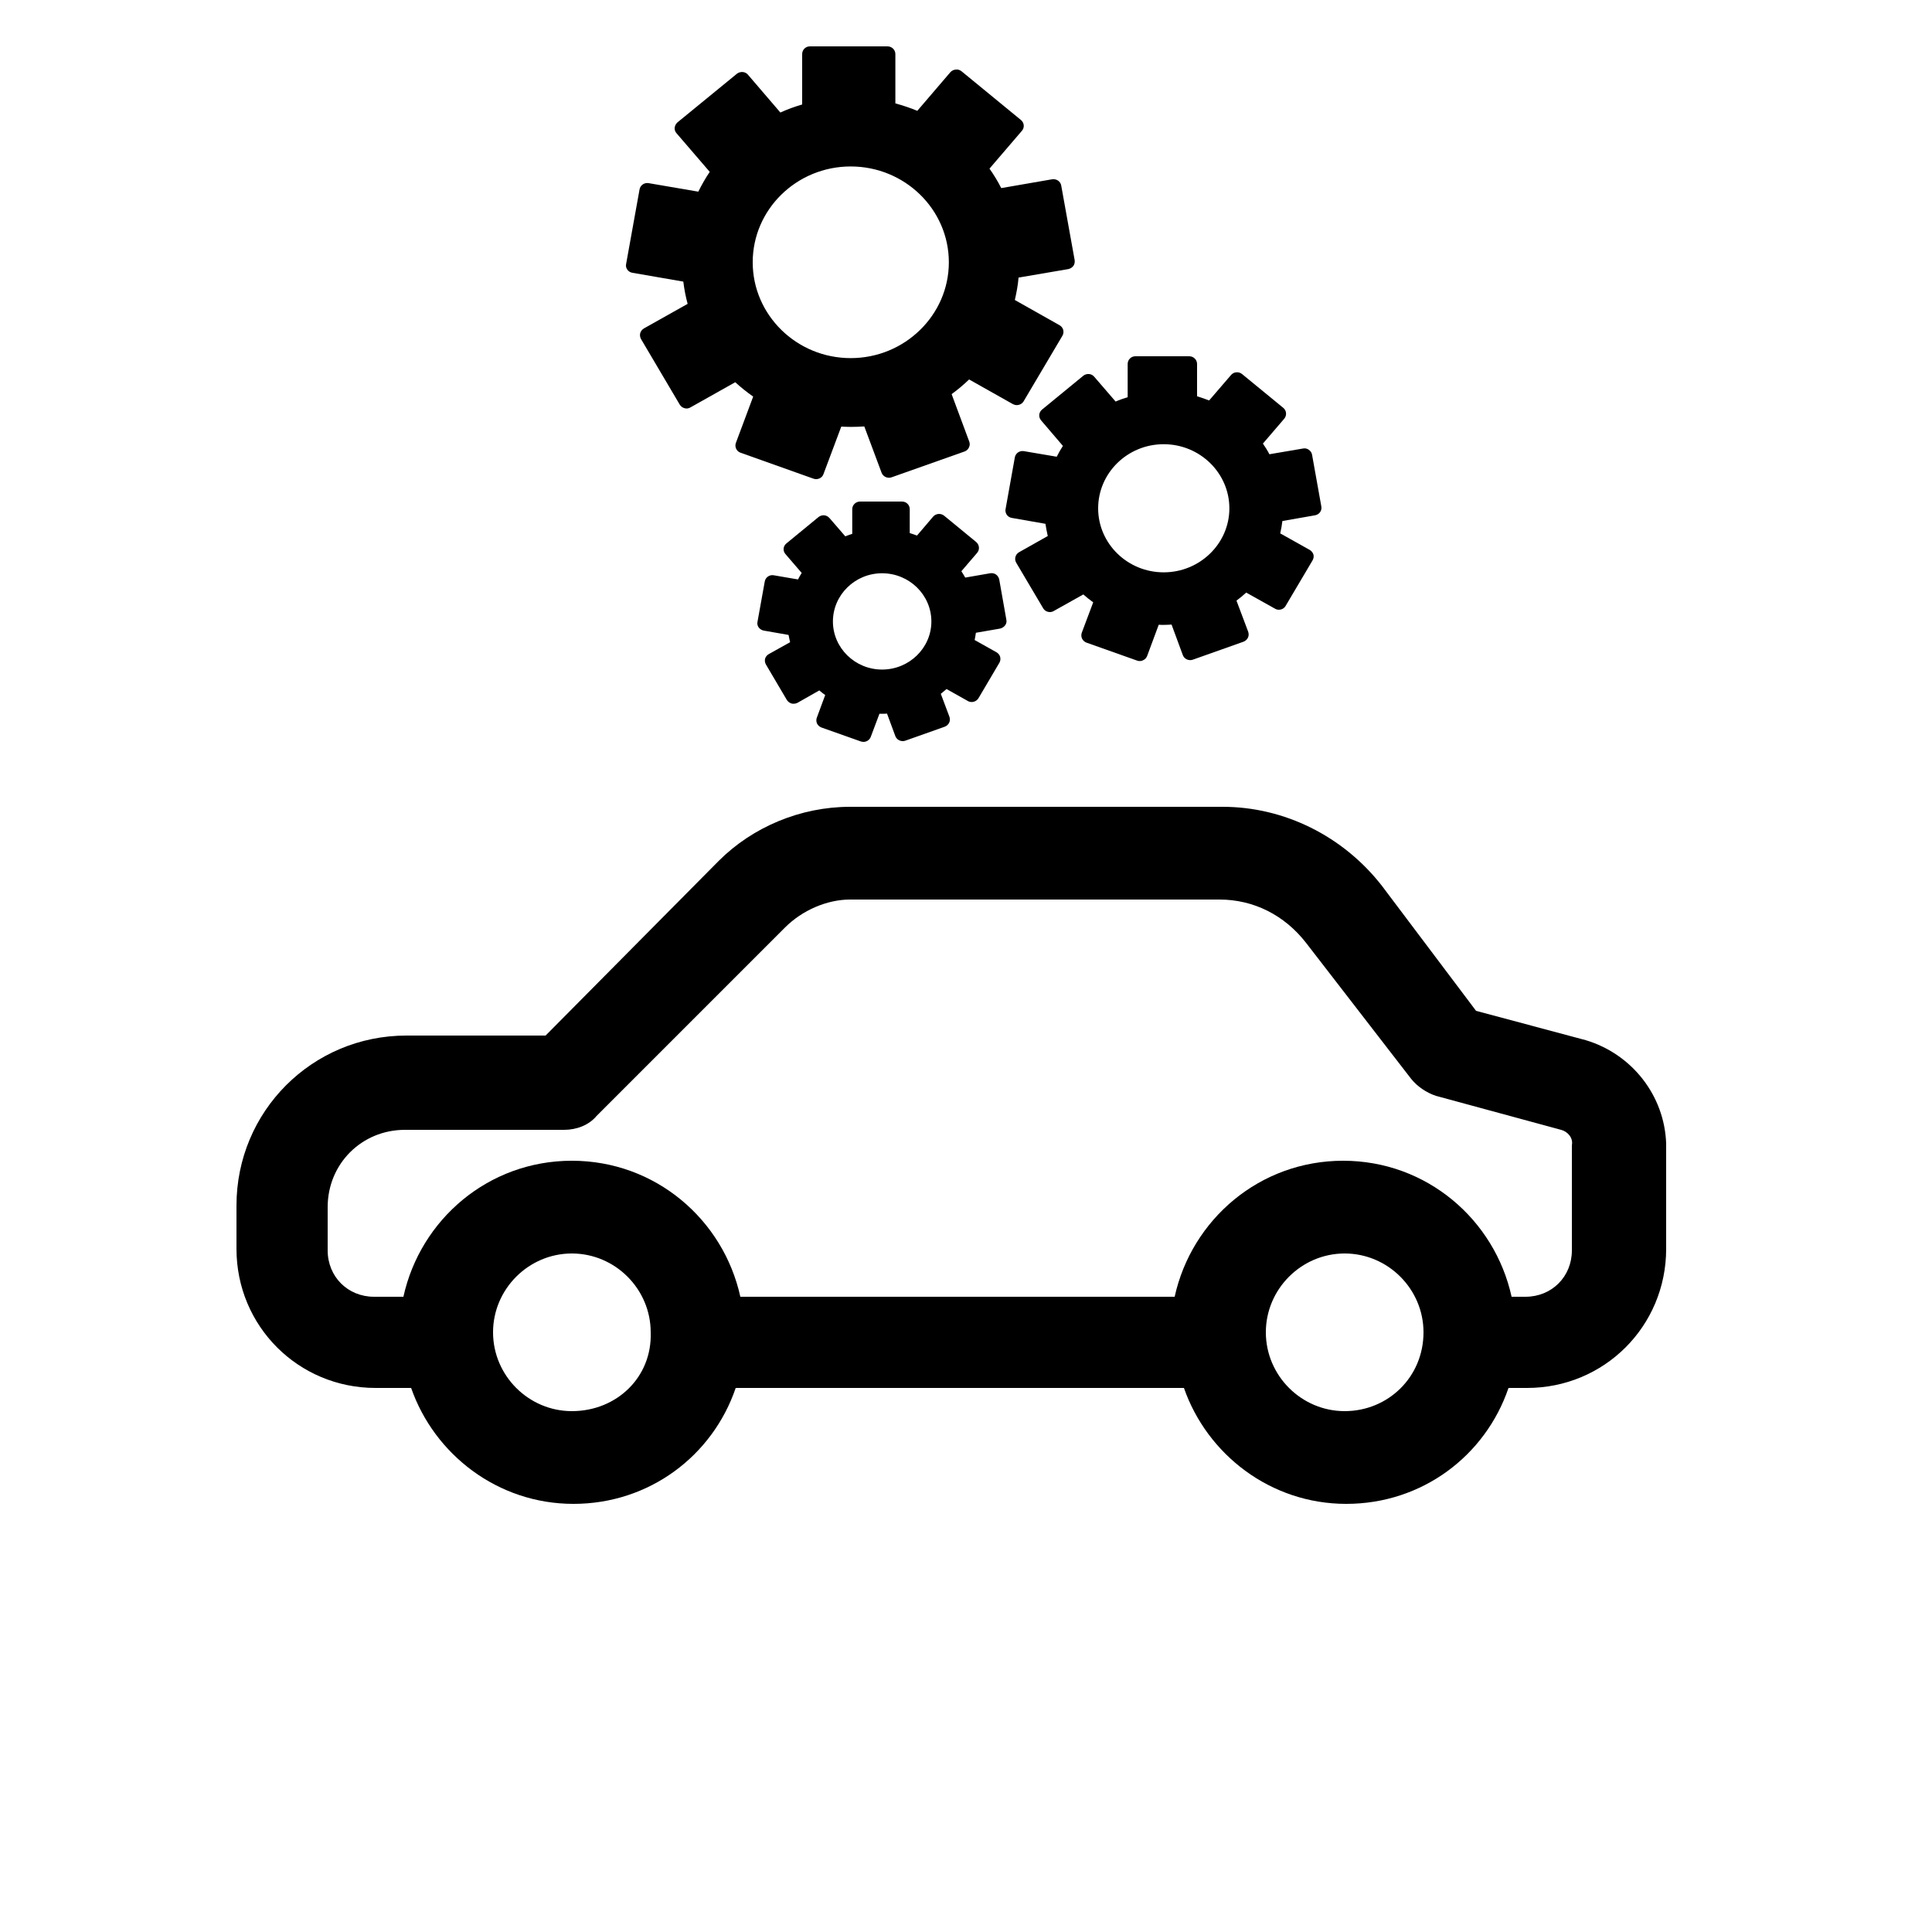
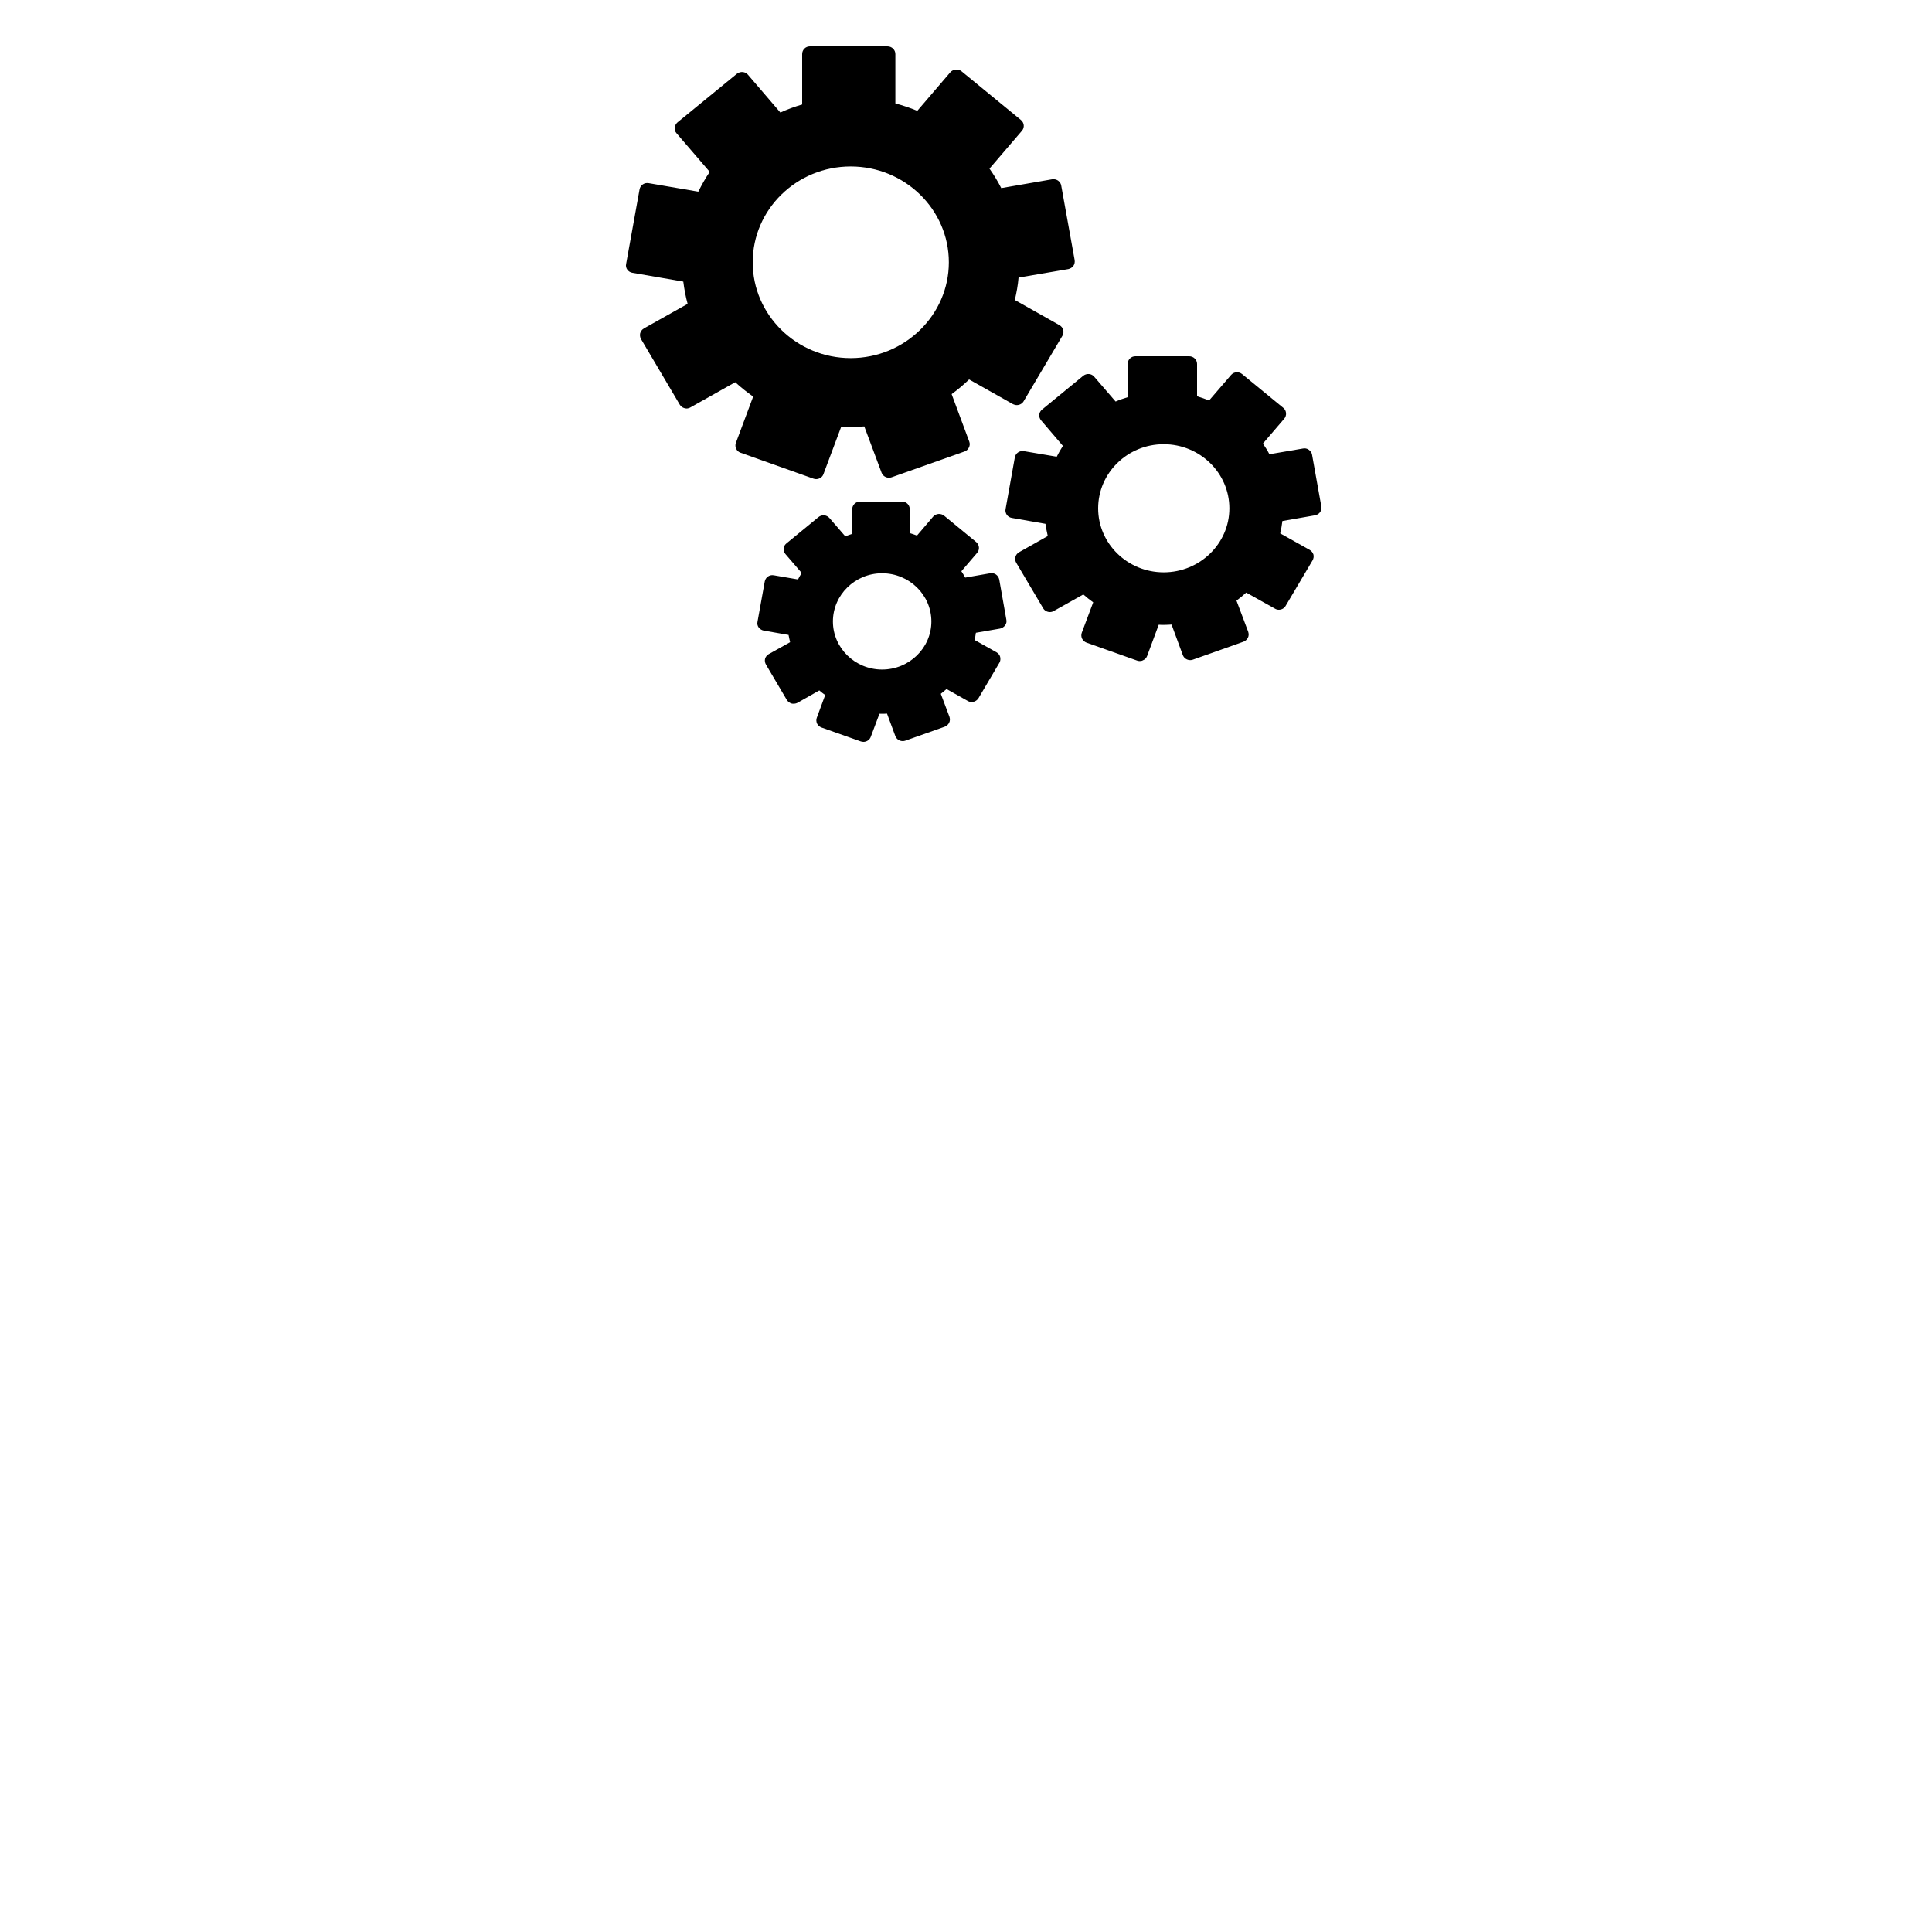
<svg xmlns="http://www.w3.org/2000/svg" version="1.2" baseProfile="tiny-ps" viewBox="0 0 100 125" width="100" height="100">
  <title>Vehicle and Asset Management-svg</title>
  <style>
		tspan { white-space:pre }
		.shp0 { fill: #000000 } 
	</style>
  <g id="Layer">
-     <path id="Layer" fill-rule="evenodd" class="shp0" d="M95.3 74L95.3 80.8C95.3 85.8 91.3 89.8 86.3 89.8L85.1 89.8C83.6 94.2 79.5 97.3 74.6 97.3C69.7 97.3 65.6 94.1 64.1 89.8L35.1 89.8C33.6 94.2 29.5 97.3 24.6 97.3C19.7 97.3 15.6 94.1 14.1 89.8L11.8 89.8C6.8 89.8 2.8 85.8 2.8 80.8L2.8 78C2.8 71.9 7.7 67 13.8 67L22.8 67L34 55.7C36.2 53.5 39.3 52.2 42.5 52.2L66.6 52.2C70.6 52.2 74.4 54.1 76.9 57.3L83 65.4L90.1 67.3C93.1 68.2 95.2 70.9 95.3 74ZM29.6 86.2C29.6 83.4 27.3 81.1 24.5 81.1C21.7 81.1 19.4 83.4 19.4 86.2C19.4 89 21.7 91.3 24.5 91.3C27.4 91.3 29.7 89.1 29.6 86.2ZM79.6 86.2C79.6 83.4 77.3 81.1 74.5 81.1C71.7 81.1 69.4 83.4 69.4 86.2C69.4 89 71.7 91.3 74.5 91.3C77.3 91.3 79.6 89.1 79.6 86.2ZM89.2 80.9L89.2 74.1C89.3 73.6 88.9 73.2 88.5 73.1L80.4 70.9C79.8 70.7 79.2 70.3 78.8 69.8L72 61C70.6 59.2 68.6 58.2 66.4 58.2L42.5 58.2C41 58.2 39.4 58.9 38.3 60L26.1 72.2C25.6 72.8 24.8 73.1 24 73.1L13.7 73.1C10.9 73.1 8.7 75.3 8.7 78.1L8.7 80.9C8.7 82.6 10 83.9 11.7 83.9L13.6 83.9C14.7 78.9 19.1 75.1 24.5 75.1C29.9 75.1 34.3 78.9 35.4 83.9L63.5 83.9C64.6 78.9 69 75.1 74.4 75.1C79.8 75.1 84.2 78.9 85.3 83.9L86.2 83.9C87.9 83.9 89.2 82.6 89.2 80.9Z" />
    <path id="Layer" fill-rule="evenodd" class="shp0" d="M40.13 30.97L35.41 29.29C35.15 29.2 35.02 28.91 35.11 28.66L36.23 25.66C35.82 25.37 35.43 25.06 35.07 24.73L32.17 26.36C32.1 26.4 32.01 26.43 31.92 26.43C31.88 26.43 31.83 26.42 31.79 26.41C31.66 26.38 31.55 26.29 31.48 26.18L28.97 21.93C28.91 21.82 28.89 21.68 28.92 21.56C28.96 21.43 29.04 21.32 29.16 21.25L31.99 19.66C31.86 19.19 31.77 18.7 31.71 18.22L28.42 17.65C28.29 17.63 28.17 17.56 28.09 17.45C28.01 17.34 27.98 17.21 28.01 17.08L28.88 12.25C28.93 11.98 29.19 11.8 29.47 11.85L32.68 12.4C32.9 11.96 33.14 11.53 33.42 11.12L31.27 8.62C31.18 8.52 31.14 8.39 31.15 8.26C31.17 8.13 31.23 8.01 31.33 7.92L35.18 4.77C35.28 4.69 35.42 4.65 35.55 4.66C35.68 4.67 35.81 4.73 35.89 4.83L37.99 7.28C38.45 7.07 38.92 6.9 39.4 6.76L39.4 3.5C39.4 3.22 39.62 3 39.9 3L44.92 3C45.2 3 45.43 3.22 45.43 3.5L45.43 6.69C45.91 6.82 46.39 6.98 46.85 7.17L48.99 4.67C49.08 4.57 49.21 4.51 49.34 4.5C49.47 4.48 49.61 4.53 49.71 4.61L53.55 7.76C53.77 7.94 53.8 8.25 53.62 8.46L51.52 10.91C51.8 11.31 52.06 11.73 52.28 12.17L55.57 11.6C55.71 11.58 55.84 11.61 55.95 11.68C56.06 11.76 56.14 11.87 56.16 12L57.03 16.83C57.05 16.96 57.02 17.1 56.95 17.2C56.87 17.31 56.75 17.38 56.62 17.41L53.4 17.96C53.36 18.45 53.27 18.93 53.16 19.41L56.05 21.04C56.17 21.11 56.25 21.21 56.29 21.34C56.32 21.47 56.31 21.6 56.24 21.72L53.73 25.96C53.64 26.12 53.46 26.21 53.29 26.21C53.2 26.21 53.12 26.19 53.04 26.15L50.2 24.55C49.85 24.89 49.47 25.21 49.07 25.5L50.21 28.57C50.26 28.7 50.25 28.83 50.19 28.95C50.14 29.07 50.04 29.16 49.91 29.21L45.19 30.88C45.13 30.9 45.08 30.91 45.02 30.91C44.81 30.91 44.62 30.79 44.54 30.59L43.42 27.59C43.13 27.61 42.83 27.62 42.54 27.62C42.34 27.62 42.13 27.61 41.93 27.6L40.78 30.67C40.71 30.88 40.51 31 40.3 31C40.25 31 40.19 30.99 40.13 30.97ZM48.89 16.97C48.89 13.55 46.04 10.77 42.54 10.77C39.04 10.77 36.2 13.55 36.2 16.97C36.2 20.38 39.04 23.17 42.54 23.17C46.04 23.17 48.89 20.38 48.89 16.97Z" />
    <path id="Layer" fill-rule="evenodd" class="shp0" d="M72.58 33.34L70.47 33.71C70.44 33.98 70.39 34.24 70.33 34.51L72.24 35.58C72.36 35.65 72.44 35.76 72.48 35.88C72.51 36.01 72.49 36.14 72.42 36.26L70.68 39.2C70.59 39.36 70.42 39.45 70.24 39.45C70.16 39.45 70.07 39.43 69.99 39.38L68.13 38.34C67.93 38.52 67.72 38.7 67.5 38.86L68.26 40.88C68.3 41.01 68.3 41.14 68.24 41.26C68.18 41.38 68.08 41.47 67.95 41.52L64.68 42.68C64.62 42.7 64.57 42.71 64.51 42.71C64.3 42.71 64.11 42.59 64.03 42.39L63.3 40.41C63.13 40.42 62.96 40.43 62.79 40.43C62.68 40.43 62.58 40.43 62.47 40.42L61.72 42.44C61.67 42.57 61.58 42.67 61.45 42.72C61.39 42.76 61.31 42.77 61.24 42.77C61.18 42.77 61.12 42.76 61.07 42.74L57.8 41.58C57.53 41.48 57.4 41.2 57.49 40.94L58.23 38.97C58.01 38.81 57.79 38.64 57.59 38.46L55.68 39.53C55.6 39.58 55.51 39.6 55.43 39.6C55.25 39.6 55.08 39.51 54.99 39.35L53.25 36.41C53.11 36.17 53.19 35.87 53.43 35.73L55.29 34.68C55.23 34.42 55.18 34.15 55.14 33.89L52.97 33.51C52.84 33.49 52.72 33.42 52.64 33.31C52.57 33.2 52.53 33.07 52.56 32.94L53.16 29.59C53.21 29.32 53.47 29.14 53.75 29.19L55.87 29.55C55.99 29.31 56.12 29.08 56.27 28.85L54.86 27.2C54.68 26.99 54.7 26.68 54.92 26.5L57.59 24.31C57.69 24.23 57.82 24.19 57.96 24.2C58.09 24.21 58.21 24.27 58.3 24.38L59.68 25.98C59.93 25.87 60.19 25.78 60.46 25.7L60.46 23.55C60.46 23.27 60.68 23.05 60.96 23.05L64.44 23.05C64.72 23.05 64.95 23.27 64.95 23.55L64.95 25.64C65.21 25.72 65.48 25.81 65.73 25.91L67.15 24.26C67.33 24.05 67.65 24.03 67.86 24.2L70.53 26.39C70.74 26.56 70.77 26.88 70.59 27.09L69.21 28.7C69.36 28.92 69.51 29.15 69.63 29.39L71.8 29.02C71.93 28.99 72.07 29.02 72.18 29.1C72.29 29.18 72.37 29.29 72.39 29.42L72.99 32.77C73.04 33.04 72.86 33.29 72.58 33.34ZM62.79 28.74C60.45 28.74 58.55 30.6 58.55 32.89C58.55 35.17 60.45 37.03 62.79 37.03C65.13 37.03 67.04 35.17 67.04 32.89C67.04 30.6 65.13 28.74 62.79 28.74Z" />
    <path id="Layer" fill-rule="evenodd" class="shp0" d="M52.61 40.09C52.64 40.22 52.61 40.36 52.53 40.46C52.45 40.57 52.33 40.64 52.2 40.67L50.64 40.94C50.62 41.09 50.59 41.25 50.56 41.41L51.97 42.2C52.09 42.27 52.18 42.38 52.21 42.5C52.24 42.63 52.23 42.77 52.16 42.88L50.81 45.17C50.71 45.33 50.54 45.42 50.37 45.42C50.28 45.42 50.19 45.4 50.11 45.35L48.74 44.58C48.62 44.68 48.5 44.79 48.37 44.89L48.93 46.38C48.97 46.51 48.97 46.64 48.91 46.76C48.85 46.88 48.75 46.97 48.62 47.02L46.08 47.92C46.02 47.94 45.97 47.95 45.91 47.95C45.7 47.95 45.51 47.83 45.43 47.63L44.89 46.17C44.78 46.18 44.68 46.18 44.57 46.18C44.52 46.18 44.46 46.18 44.4 46.18L43.84 47.67C43.77 47.87 43.57 48 43.37 48C43.31 48 43.25 47.99 43.19 47.97L40.65 47.07C40.52 47.02 40.42 46.93 40.36 46.81C40.31 46.69 40.3 46.55 40.35 46.43L40.89 44.97C40.76 44.88 40.64 44.78 40.51 44.67L39.1 45.47C39.02 45.51 38.94 45.53 38.85 45.53C38.8 45.53 38.76 45.53 38.72 45.52C38.59 45.48 38.48 45.4 38.41 45.29L37.06 43C36.99 42.88 36.97 42.75 37 42.62C37.04 42.49 37.12 42.39 37.24 42.32L38.62 41.55C38.58 41.39 38.55 41.23 38.52 41.08L36.92 40.8C36.79 40.78 36.67 40.7 36.59 40.6C36.51 40.49 36.48 40.36 36.51 40.23L36.98 37.62C37.03 37.35 37.29 37.17 37.56 37.22L39.13 37.49C39.2 37.35 39.28 37.21 39.37 37.07L38.32 35.85C38.23 35.75 38.19 35.62 38.2 35.49C38.21 35.36 38.28 35.24 38.38 35.16L40.45 33.46C40.56 33.37 40.69 33.33 40.82 33.34C40.96 33.35 41.08 33.42 41.17 33.52L42.19 34.7C42.34 34.64 42.49 34.59 42.64 34.54L42.64 32.94C42.64 32.67 42.87 32.45 43.15 32.45L45.86 32.45C46.14 32.45 46.36 32.67 46.36 32.94L46.36 34.49C46.52 34.54 46.67 34.59 46.83 34.65L47.87 33.43C48.05 33.22 48.37 33.19 48.59 33.37L50.66 35.07C50.87 35.25 50.9 35.56 50.72 35.77L49.7 36.96C49.79 37.09 49.87 37.23 49.95 37.37L51.56 37.09C51.69 37.07 51.83 37.09 51.94 37.17C52.05 37.25 52.12 37.36 52.15 37.49L52.61 40.09ZM44.57 37.09C42.82 37.09 41.39 38.49 41.39 40.21C41.39 41.92 42.82 43.32 44.57 43.32C46.33 43.32 47.76 41.92 47.76 40.21C47.76 38.49 46.33 37.09 44.57 37.09Z" />
  </g>
</svg>